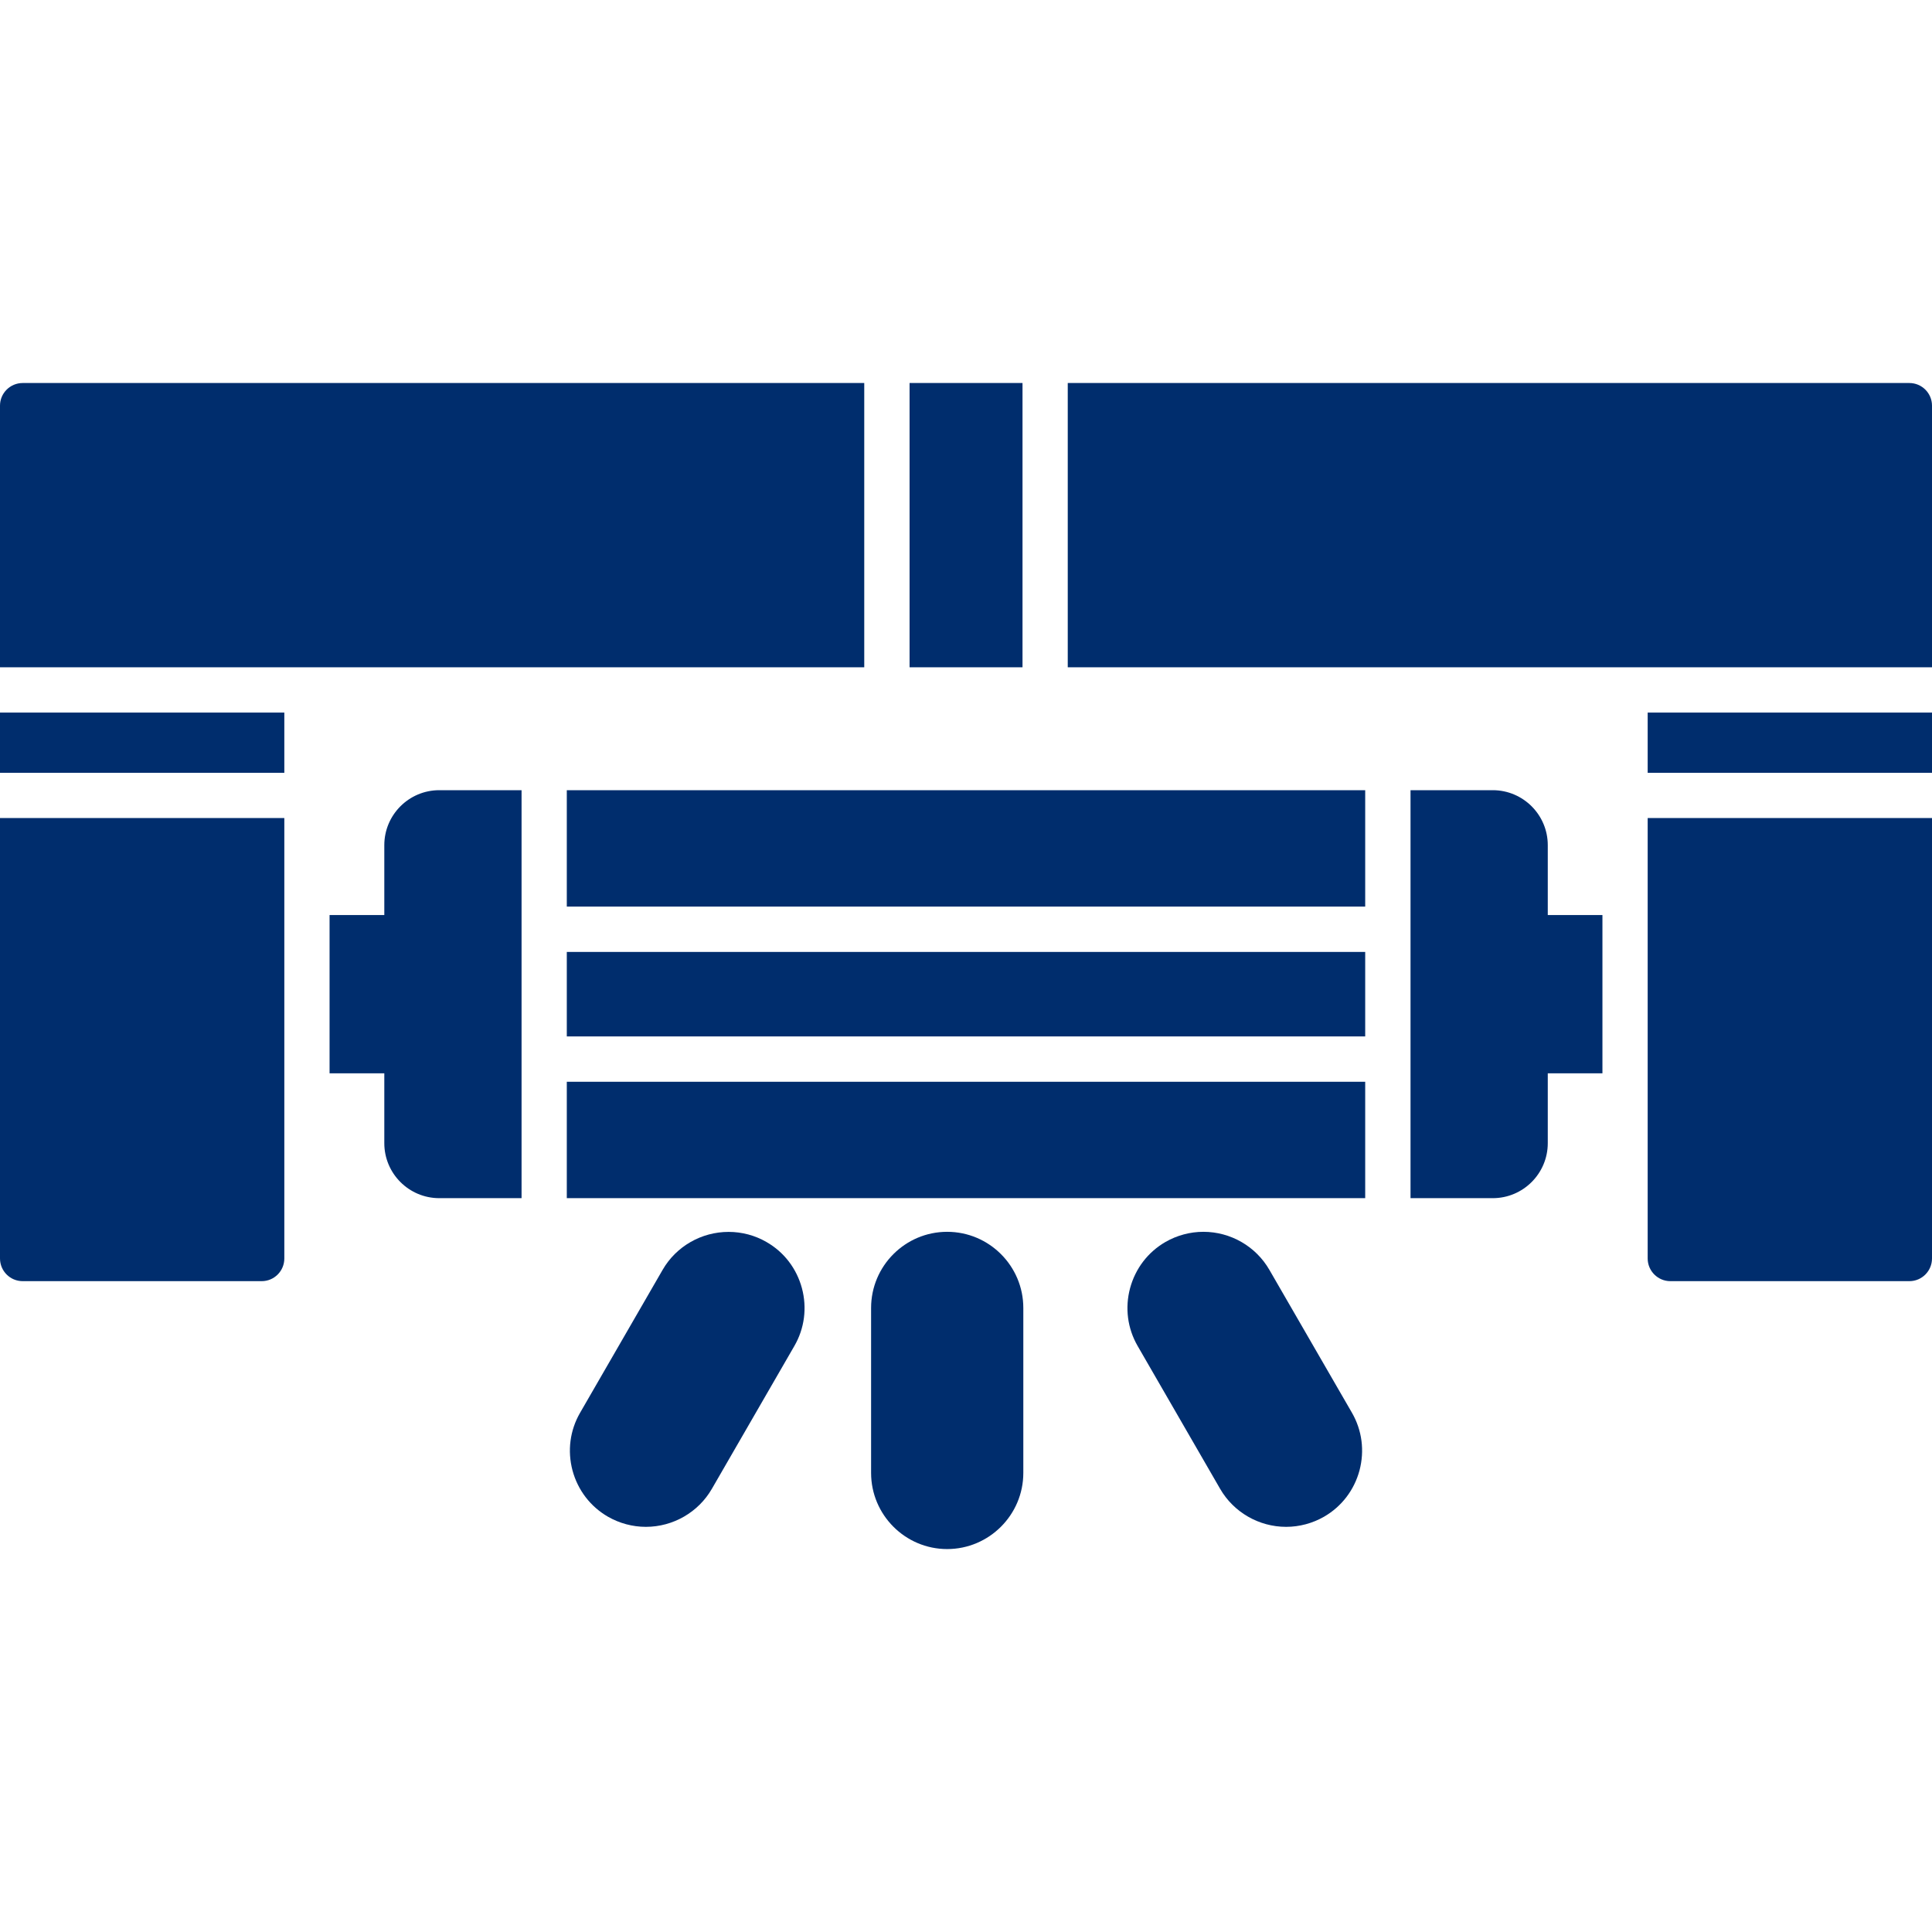
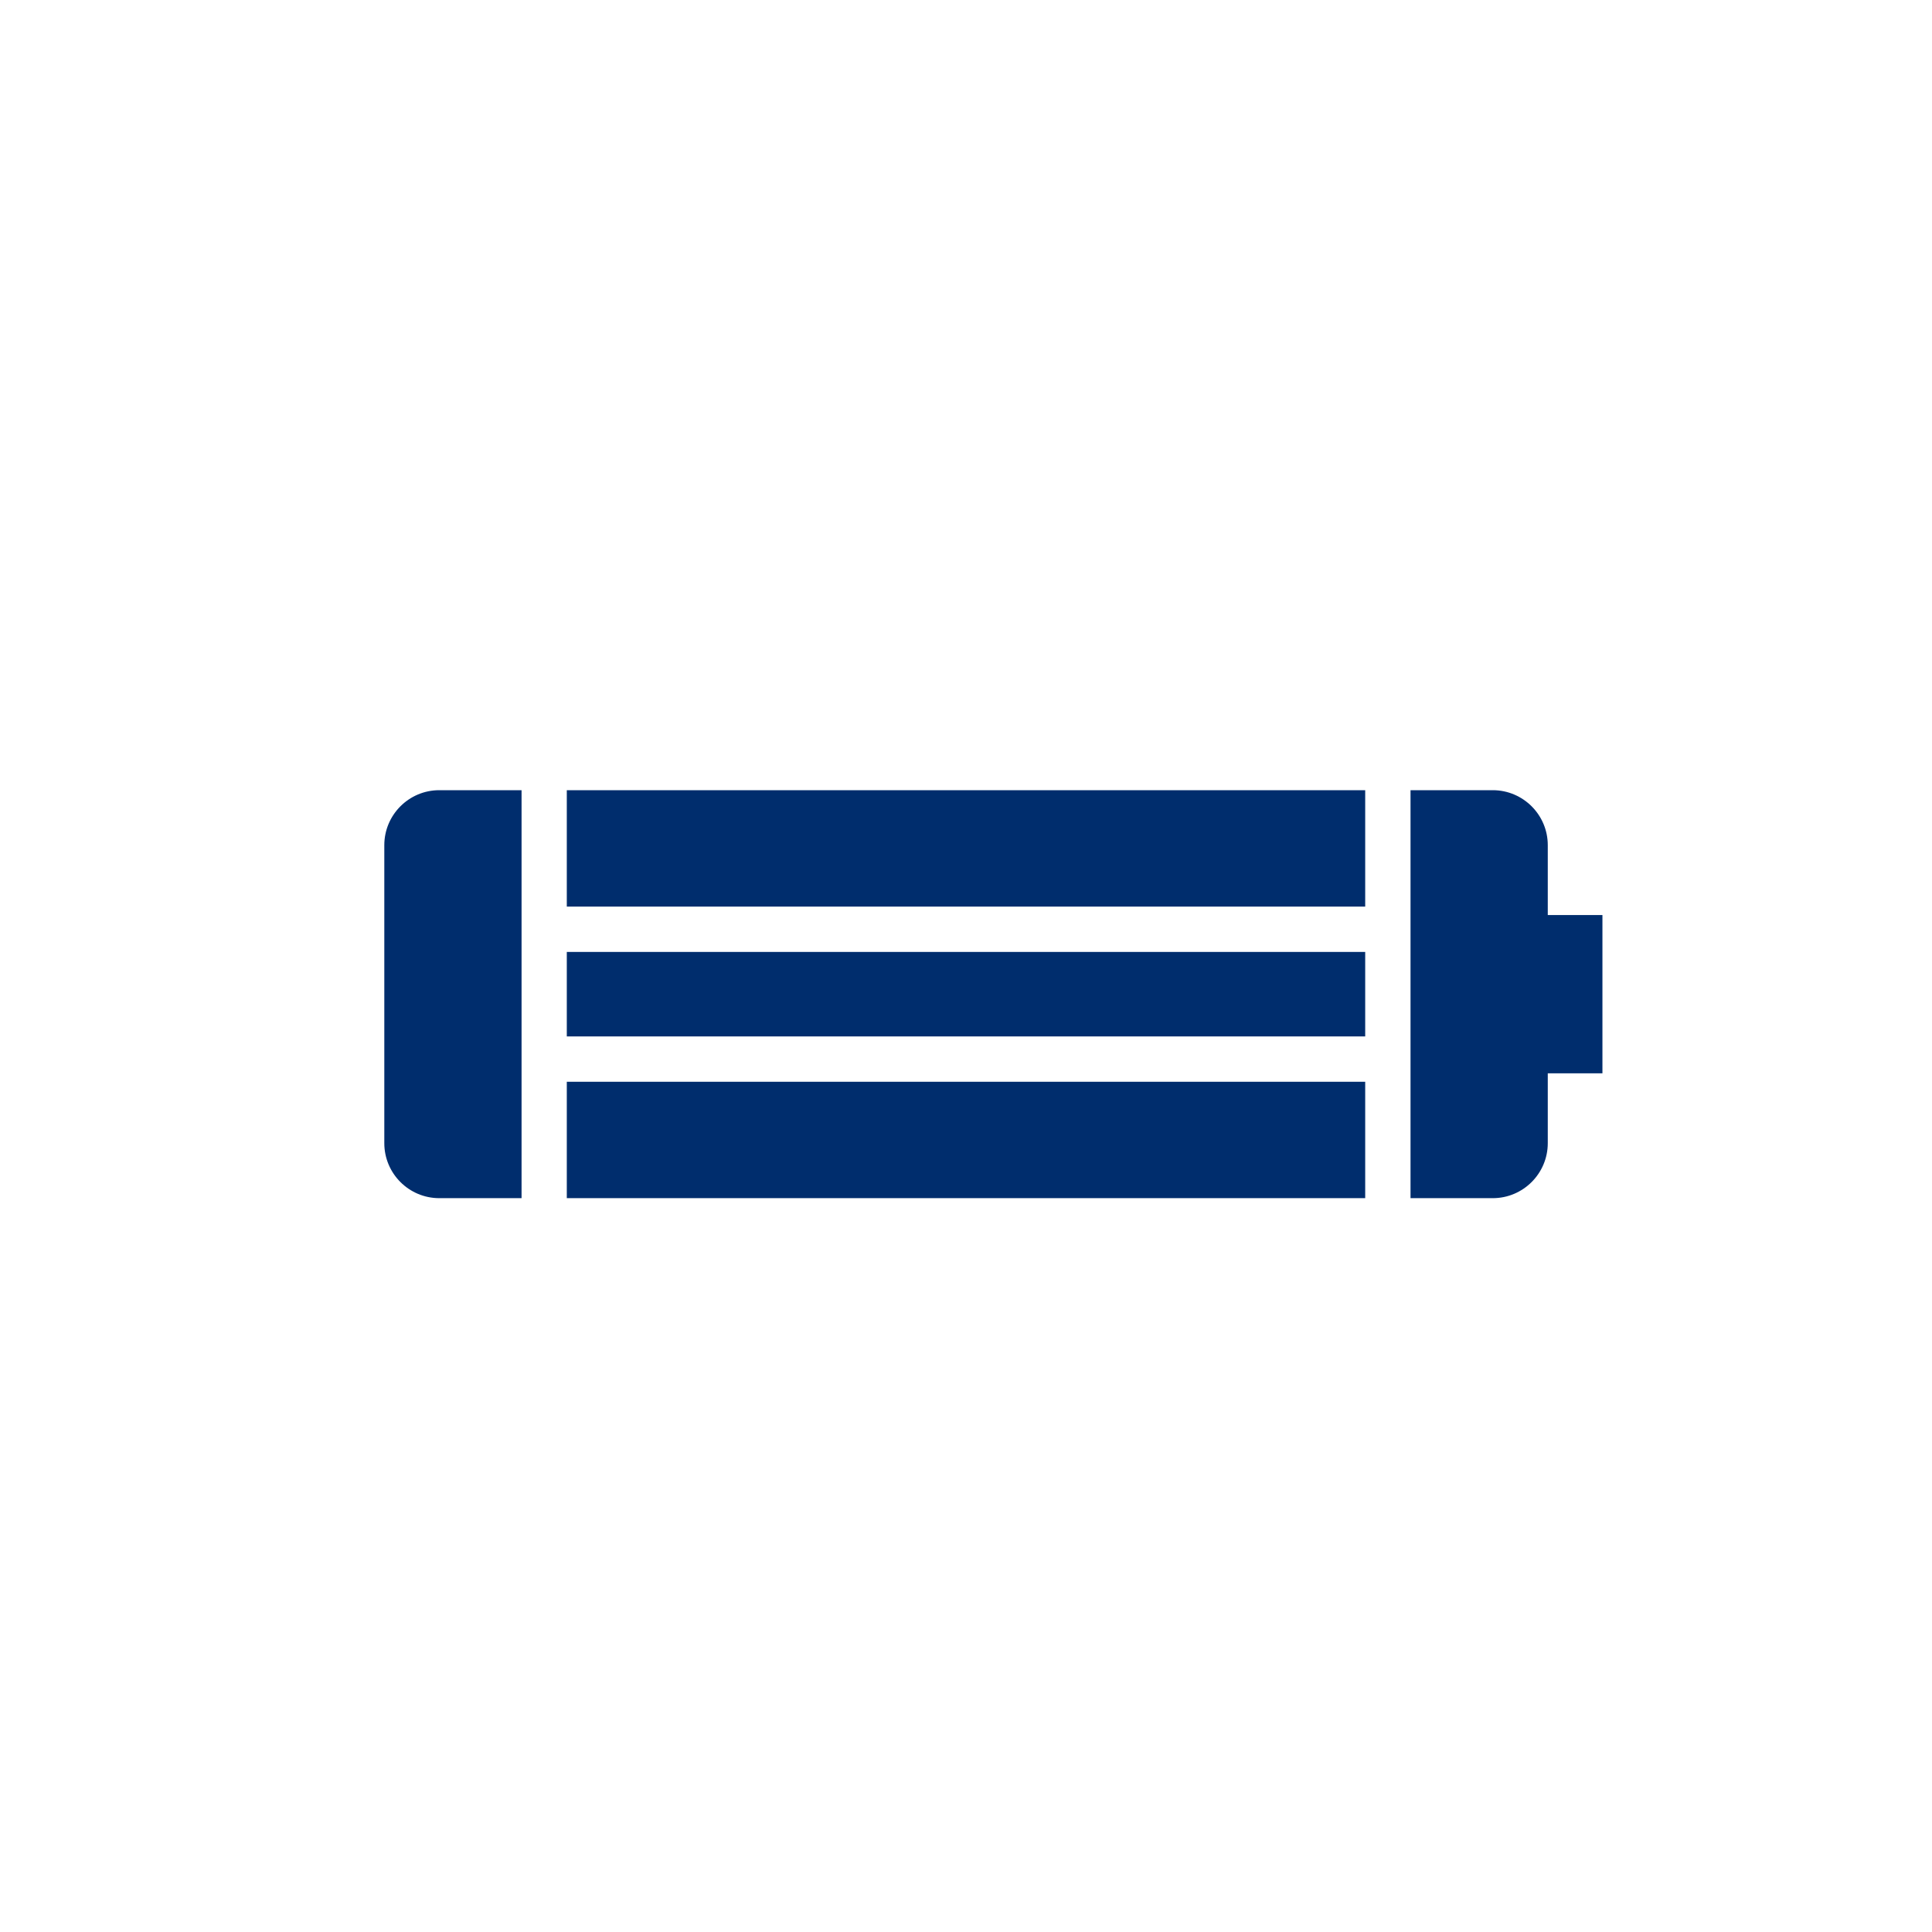
<svg xmlns="http://www.w3.org/2000/svg" width="24" height="24" viewBox="0 0 24 24" fill="none">
-   <path fill-rule="evenodd" clip-rule="evenodd" d="M23.719 15.915H20.75C20.595 15.915 20.468 15.789 20.468 15.633V10.162H24V15.633C24 15.789 23.874 15.915 23.719 15.915ZM20.468 9.6V8.852H24V9.6H20.468ZM20.468 8.289H20.219H13.264V4.758H23.719C23.874 4.758 24 4.884 24 5.039V8.289H20.468ZM12.702 8.289H11.299V4.758H12.702V8.289ZM10.736 8.289H3.892H3.532H0V5.039C0 4.884 0.126 4.758 0.282 4.758H10.736L10.736 8.289ZM3.532 8.852V9.6H0V8.852H3.532ZM3.532 10.162V15.633C3.532 15.789 3.406 15.915 3.251 15.915H0.282C0.126 15.915 0 15.789 0 15.633V10.162H3.532Z" fill="#002D6D" />
-   <path fill-rule="evenodd" clip-rule="evenodd" d="M5.055 13.333H4.094V11.367L5.055 11.367C5.21 11.367 5.336 11.493 5.336 11.648V13.052C5.336 13.207 5.211 13.333 5.055 13.333Z" fill="#002D6D" />
  <path fill-rule="evenodd" clip-rule="evenodd" d="M19.906 13.333H18.945C18.79 13.333 18.664 13.207 18.664 13.052V11.648C18.664 11.493 18.79 11.367 18.945 11.367L19.906 11.367V13.333Z" fill="#002D6D" />
  <path fill-rule="evenodd" clip-rule="evenodd" d="M18.544 14.884H17.522V13.157V11.543V9.816H18.544C18.92 9.816 19.227 10.122 19.227 10.499V14.201C19.227 14.578 18.92 14.884 18.544 14.884ZM16.959 14.884H7.041V13.438H16.959V14.884ZM7.041 12.875V11.825H16.959V12.875H7.041ZM7.041 11.262V9.816H16.959V11.262H7.041ZM6.479 14.884H5.457C5.08 14.884 4.774 14.578 4.774 14.201V10.499C4.774 10.122 5.08 9.816 5.457 9.816H6.479V11.543V13.156V14.884Z" fill="#002D6D" />
-   <path fill-rule="evenodd" clip-rule="evenodd" d="M8.023 18.967C7.858 18.967 7.695 18.923 7.552 18.841C7.334 18.715 7.178 18.511 7.112 18.267C7.047 18.022 7.08 17.768 7.206 17.55L8.231 15.775C8.399 15.483 8.713 15.303 9.051 15.303C9.216 15.303 9.379 15.346 9.522 15.429C9.74 15.554 9.896 15.758 9.962 16.003C10.027 16.247 9.994 16.502 9.868 16.72L8.843 18.495C8.675 18.786 8.361 18.967 8.023 18.967Z" fill="#002D6D" />
-   <path fill-rule="evenodd" clip-rule="evenodd" d="M15.977 18.967C15.639 18.967 15.325 18.786 15.157 18.495L14.132 16.72C14.006 16.502 13.973 16.247 14.038 16.003C14.104 15.758 14.26 15.554 14.478 15.428C14.621 15.346 14.784 15.302 14.949 15.302C15.287 15.302 15.601 15.483 15.769 15.775L16.794 17.549C16.92 17.767 16.953 18.022 16.888 18.267C16.822 18.511 16.666 18.715 16.448 18.841C16.305 18.923 16.142 18.967 15.977 18.967Z" fill="#002D6D" />
-   <path fill-rule="evenodd" clip-rule="evenodd" d="M11.766 19.243C11.245 19.243 10.821 18.818 10.821 18.297V16.248C10.821 15.726 11.245 15.302 11.766 15.302C12.287 15.302 12.712 15.726 12.712 16.248V18.297C12.712 18.818 12.287 19.243 11.766 19.243Z" fill="#002D6D" />
</svg>